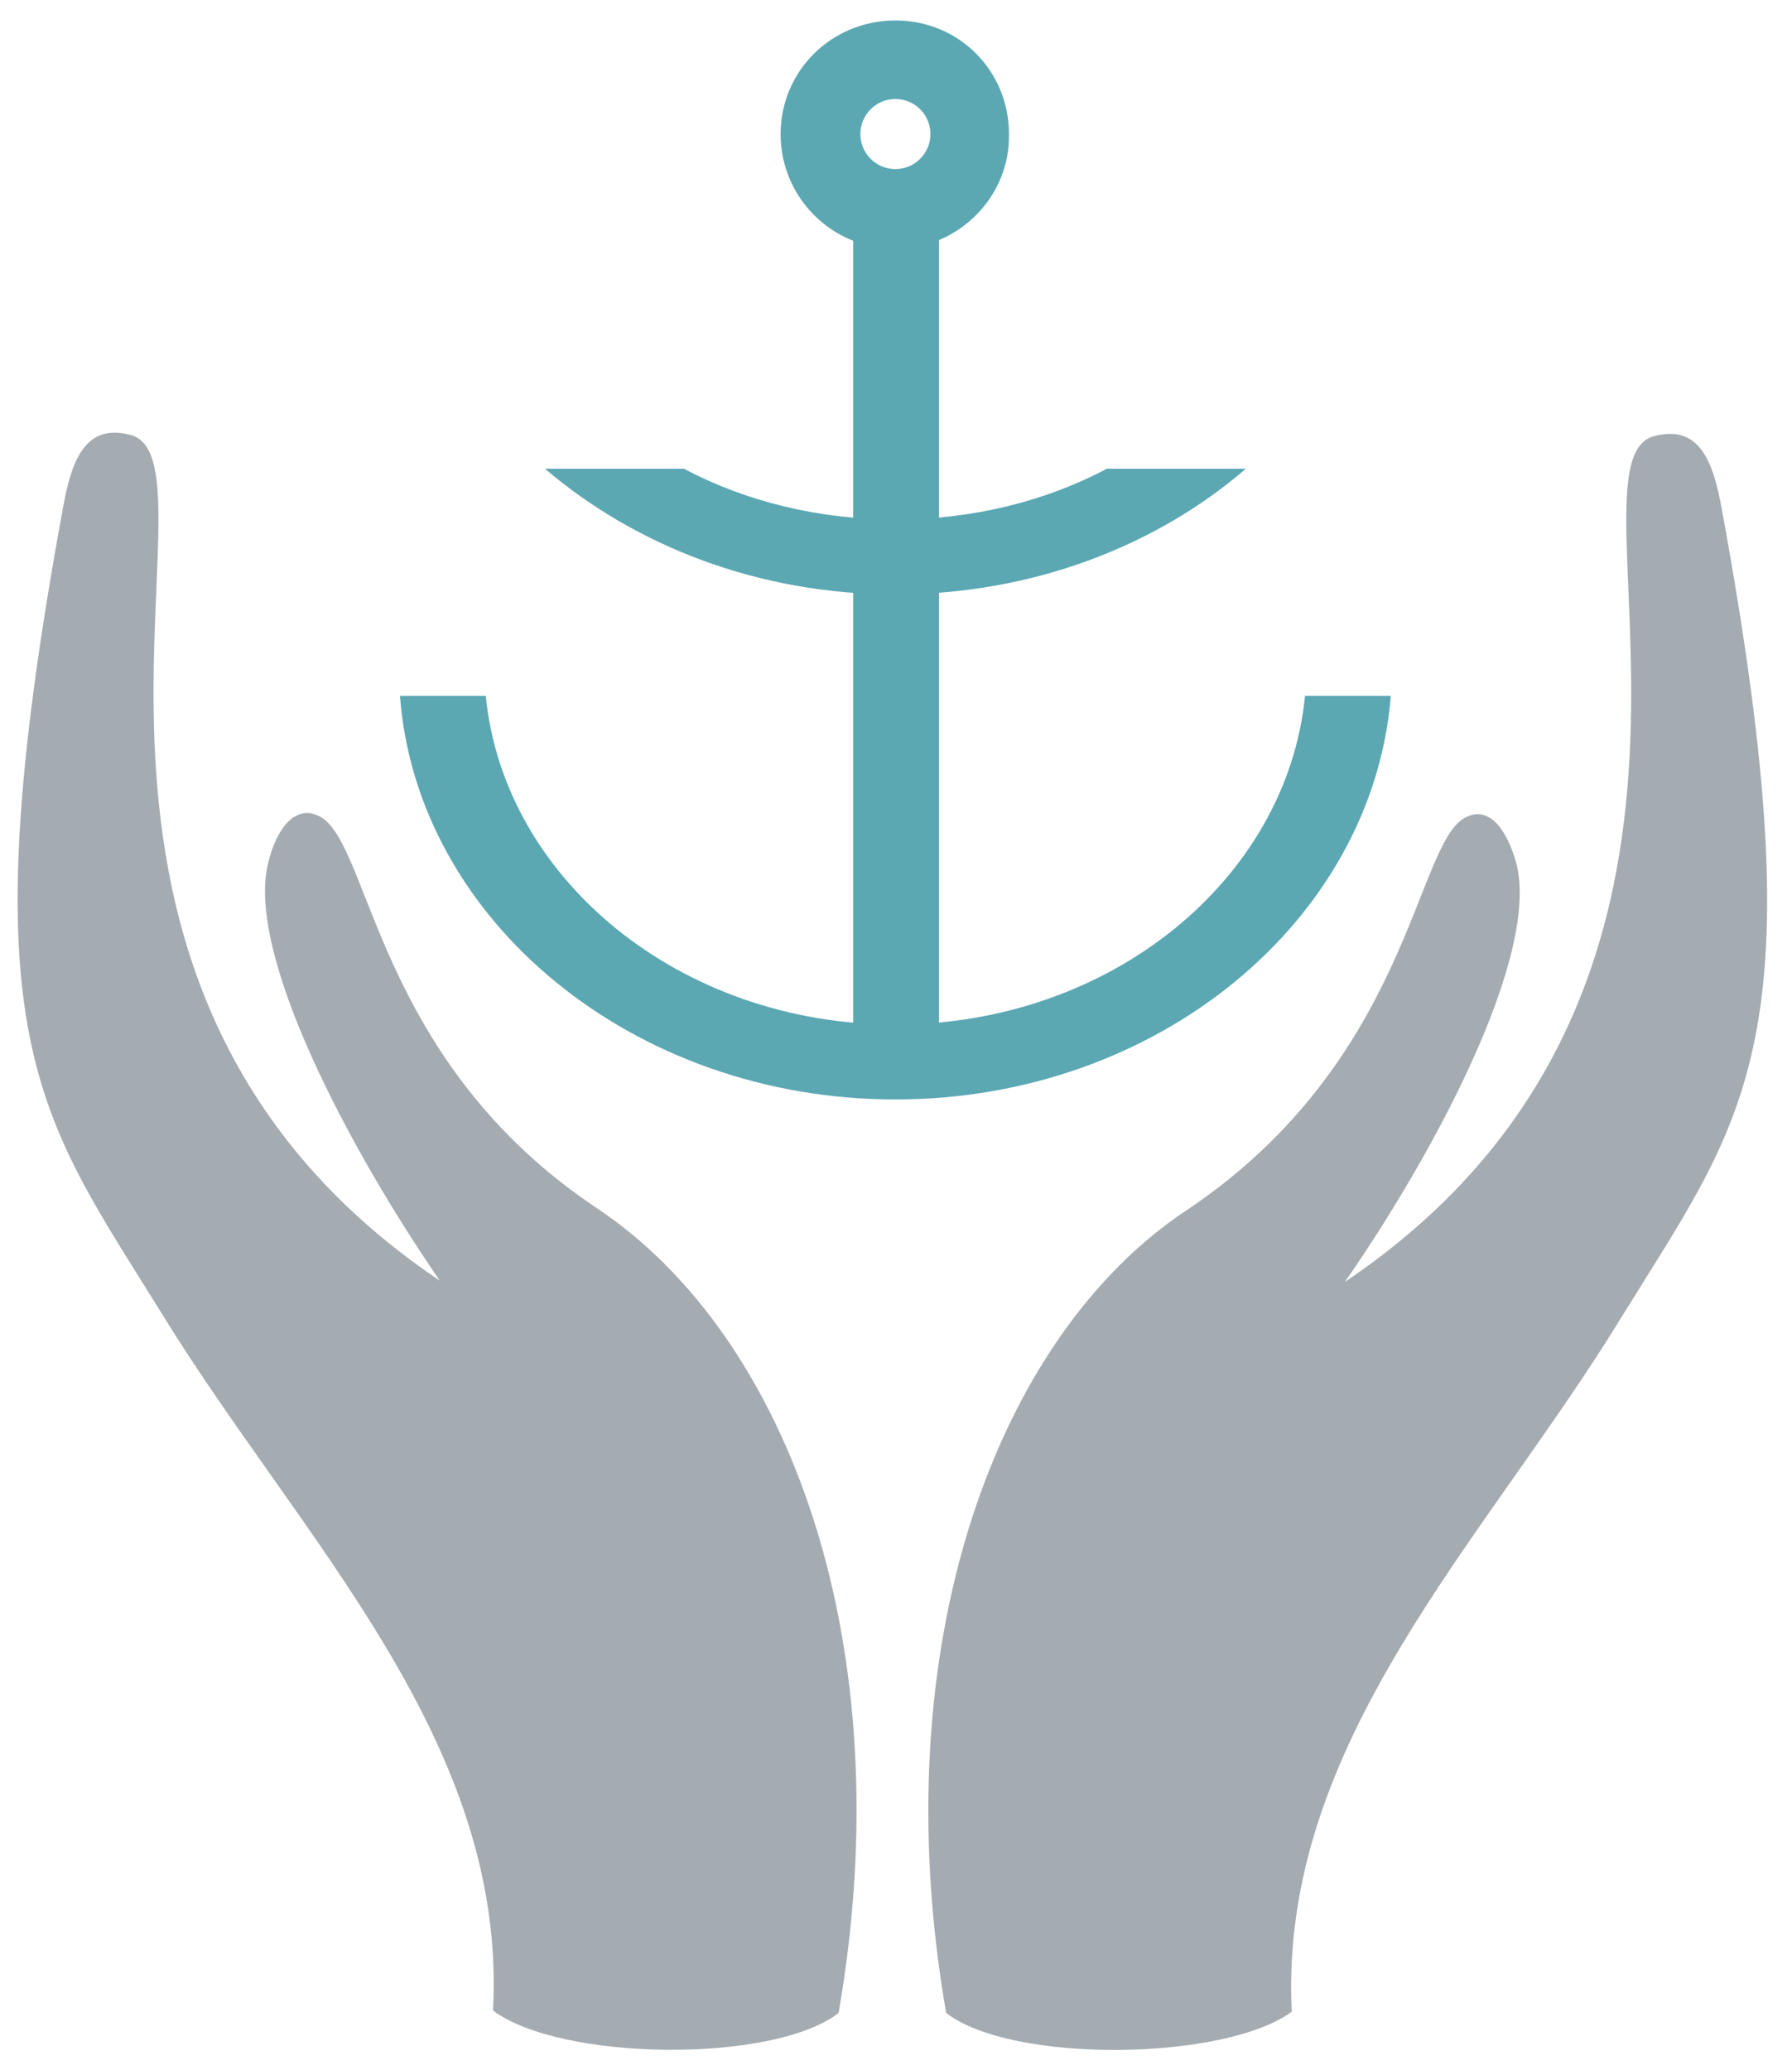
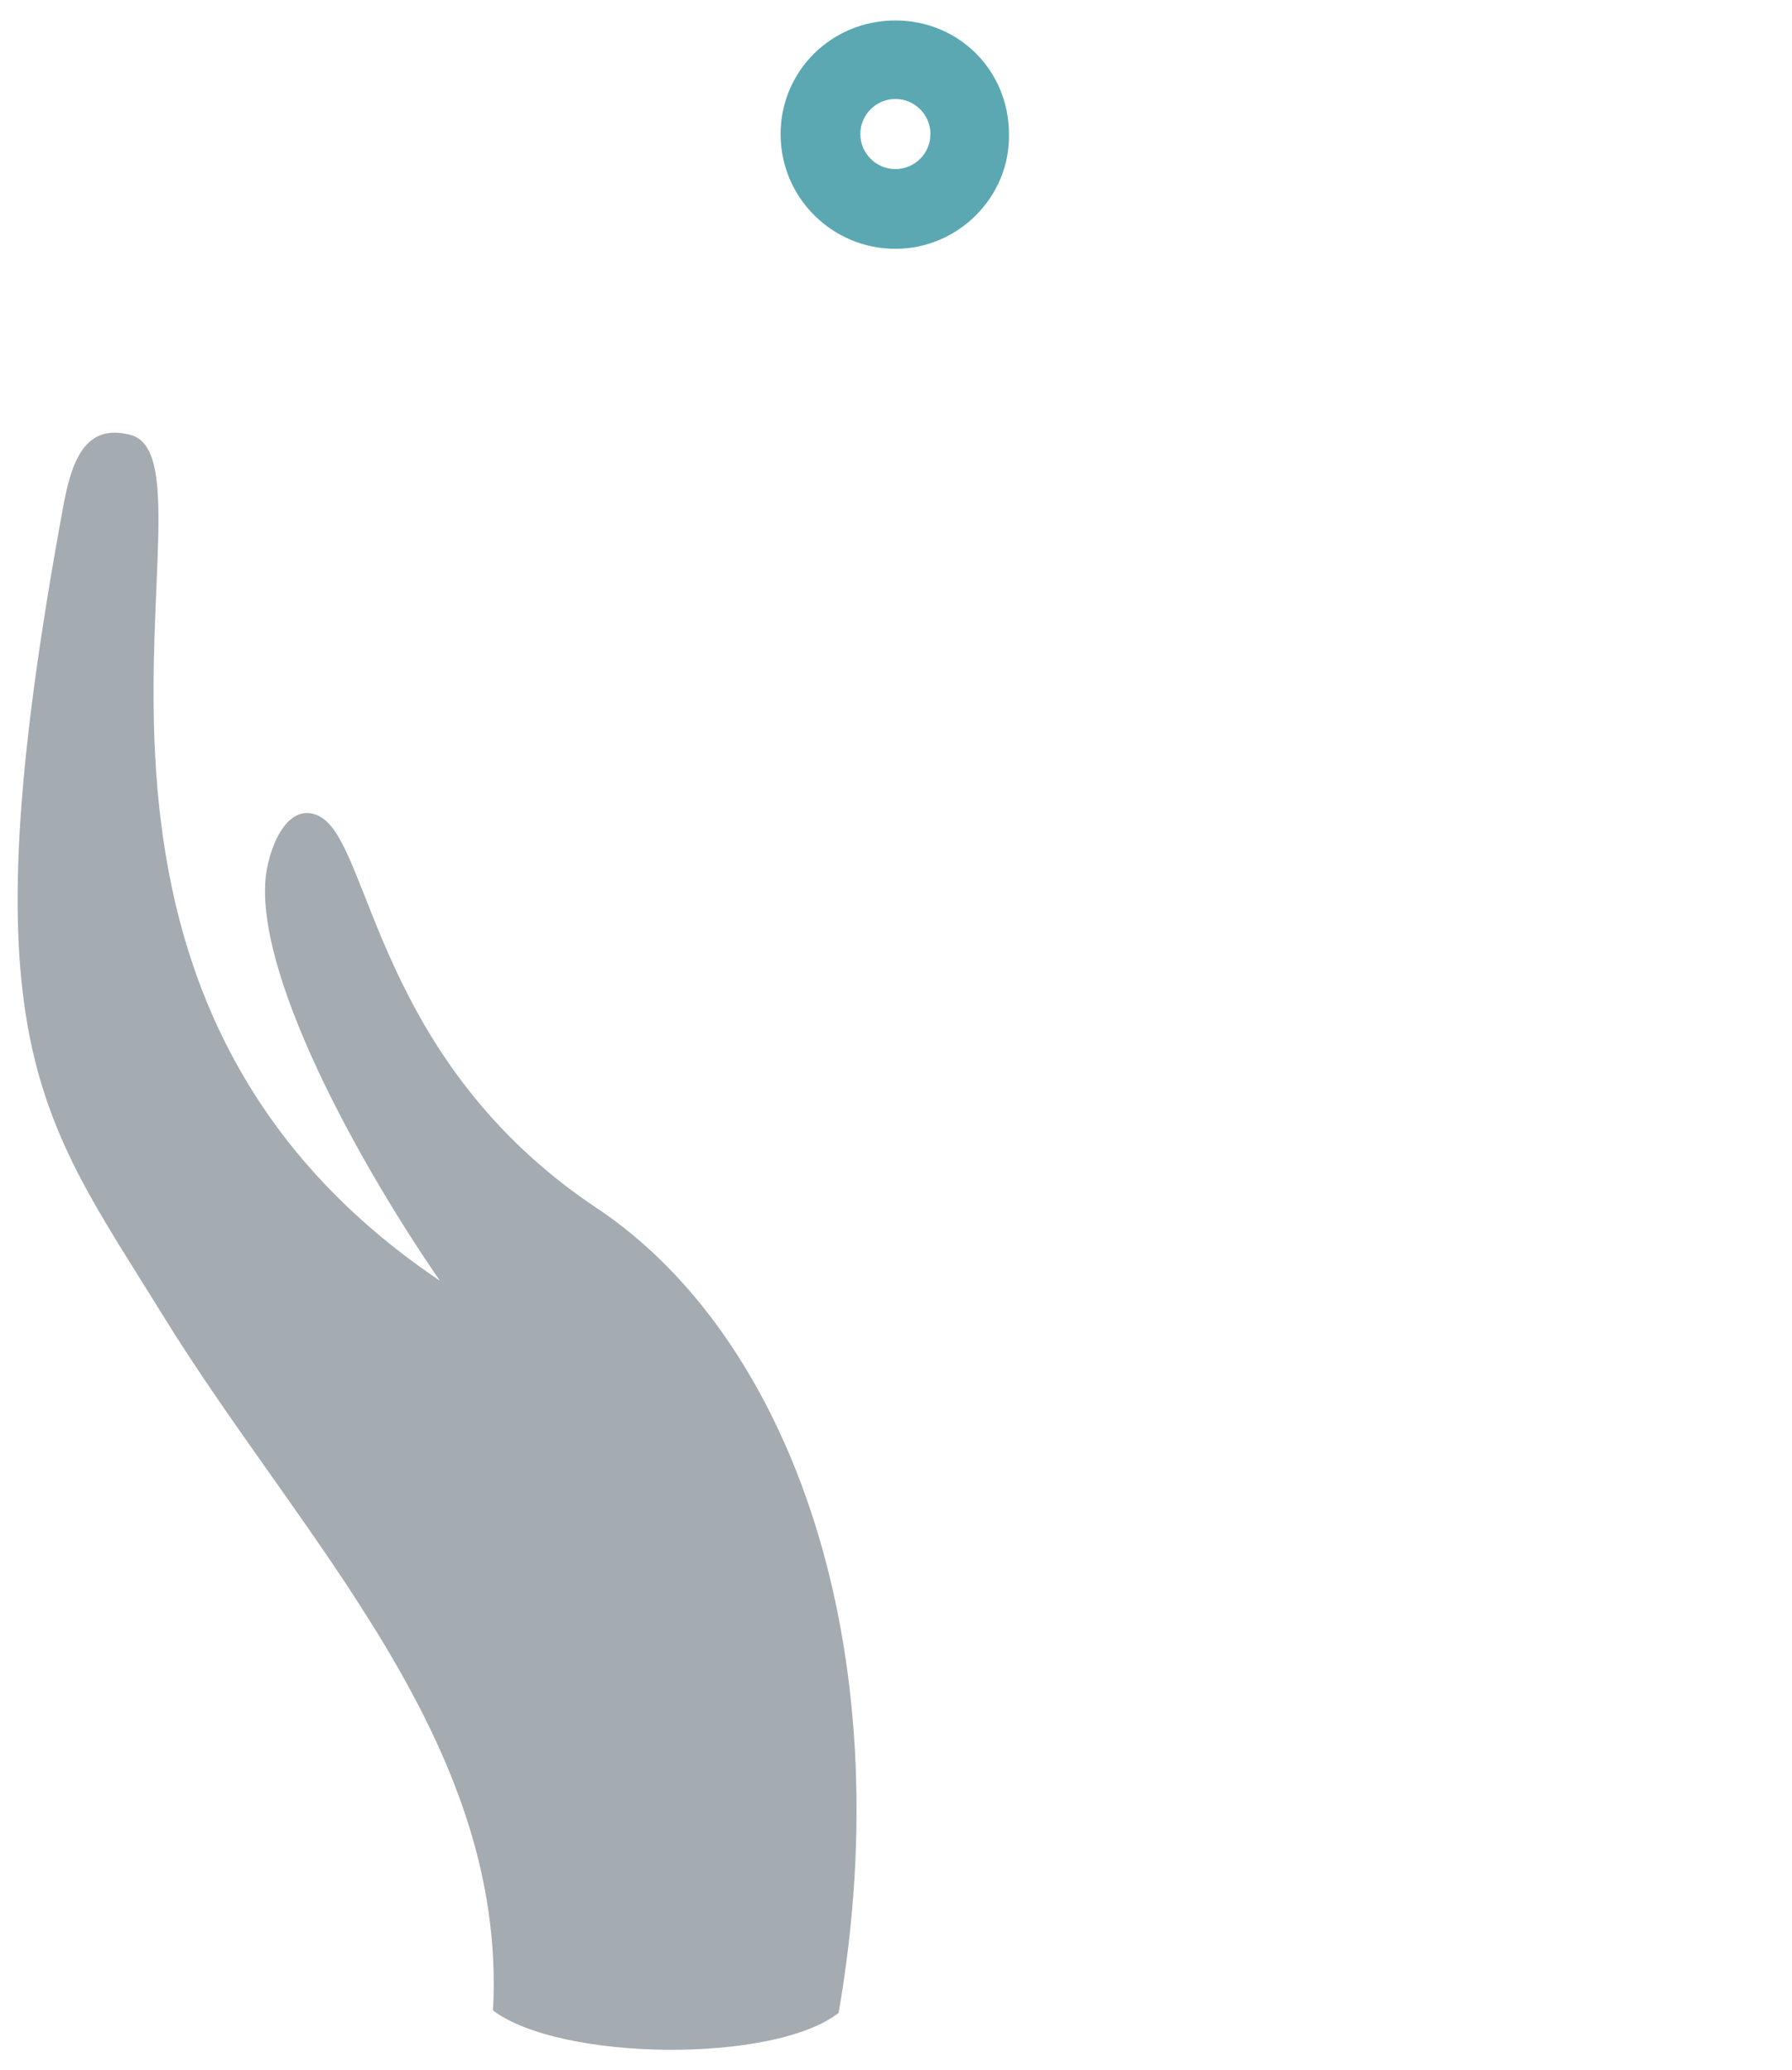
<svg xmlns="http://www.w3.org/2000/svg" version="1.1" id="Ebene_1" x="0px" y="0px" viewBox="0 0 148.3 171.1" style="enable-background:new 0 0 148.3 171.1;" xml:space="preserve" width="200" height="231">
  <style type="text/css">
	.st0{fill-rule:evenodd;clip-rule:evenodd;fill:#A4ACB1;}
	.st1{fill:#5BA8B3;}
</style>
  <g>
-     <path class="st0" d="M78.3,166.5c5.4,4.2,23,4,28.6-0.1c-1.1-22.3,16-39,27.3-57.5c10.3-16.7,16.4-22.7,8.3-66.8   c-0.7-3.9-1.8-7.1-5.6-6.1c-8.3,2.1,11.4,45.1-25.6,70c7.5-10.8,16.1-27,14.2-34.6c-0.8-2.9-2.3-4.9-4.3-3.8   c-4.1,2.3-4.6,20.1-22.9,32.4C82.5,110.4,73,136,78.3,166.5L78.3,166.5z" />
    <path class="st0" d="M69.4,166.5c5.3-30.5-4.1-56-20-66.6C31.1,87.7,30.7,69.8,26.5,67.5c-2-1.1-3.6,0.9-4.3,3.8   c-1.9,7.5,6.7,23.7,14.2,34.6c-37-24.9-17.3-67.8-25.6-70c-3.8-1-4.9,2.2-5.6,6.1c-8.1,44.1-2,50.1,8.3,66.8   c11.4,18.5,28.5,35.2,27.3,57.5C46.4,170.5,64,170.7,69.4,166.5L69.4,166.5z" />
    <g>
      <g>
-         <path class="st1" d="M40.2,57.5c1.5,15.2,16.1,27.2,33.9,27.2c17.8,0,32.4-12,33.9-27.2h7.1c-1.5,18.6-19.3,33.4-41,33.4     c-21.7,0-39.6-14.8-41-33.4H40.2z" />
-         <path class="st1" d="M56.6,38.7c5.1,2.7,11.1,4.2,17.5,4.2c6.4,0,12.4-1.5,17.5-4.2h11.5c-7.4,6.4-17.7,10.4-29,10.4     c-11.3,0-21.5-4-29-10.4H56.6z" />
-         <rect x="70.5" y="17.6" transform="matrix(-1 -4.033364e-11 4.033364e-11 -1 148.206 105.296)" class="st1" width="7.1" height="70.1" />
-       </g>
+         </g>
      <path class="st1" d="M74.1,20.5c-5.2,0-9.5-4.2-9.5-9.5c0-5.2,4.2-9.4,9.5-9.4s9.4,4.2,9.4,9.4C83.6,16.2,79.3,20.5,74.1,20.5z     M74.1,8.1c-1.6,0-2.9,1.3-2.9,2.9c0,1.6,1.3,2.9,2.9,2.9c1.6,0,2.9-1.3,2.9-2.9C77,9.4,75.7,8.1,74.1,8.1z" />
    </g>
  </g>
</svg>